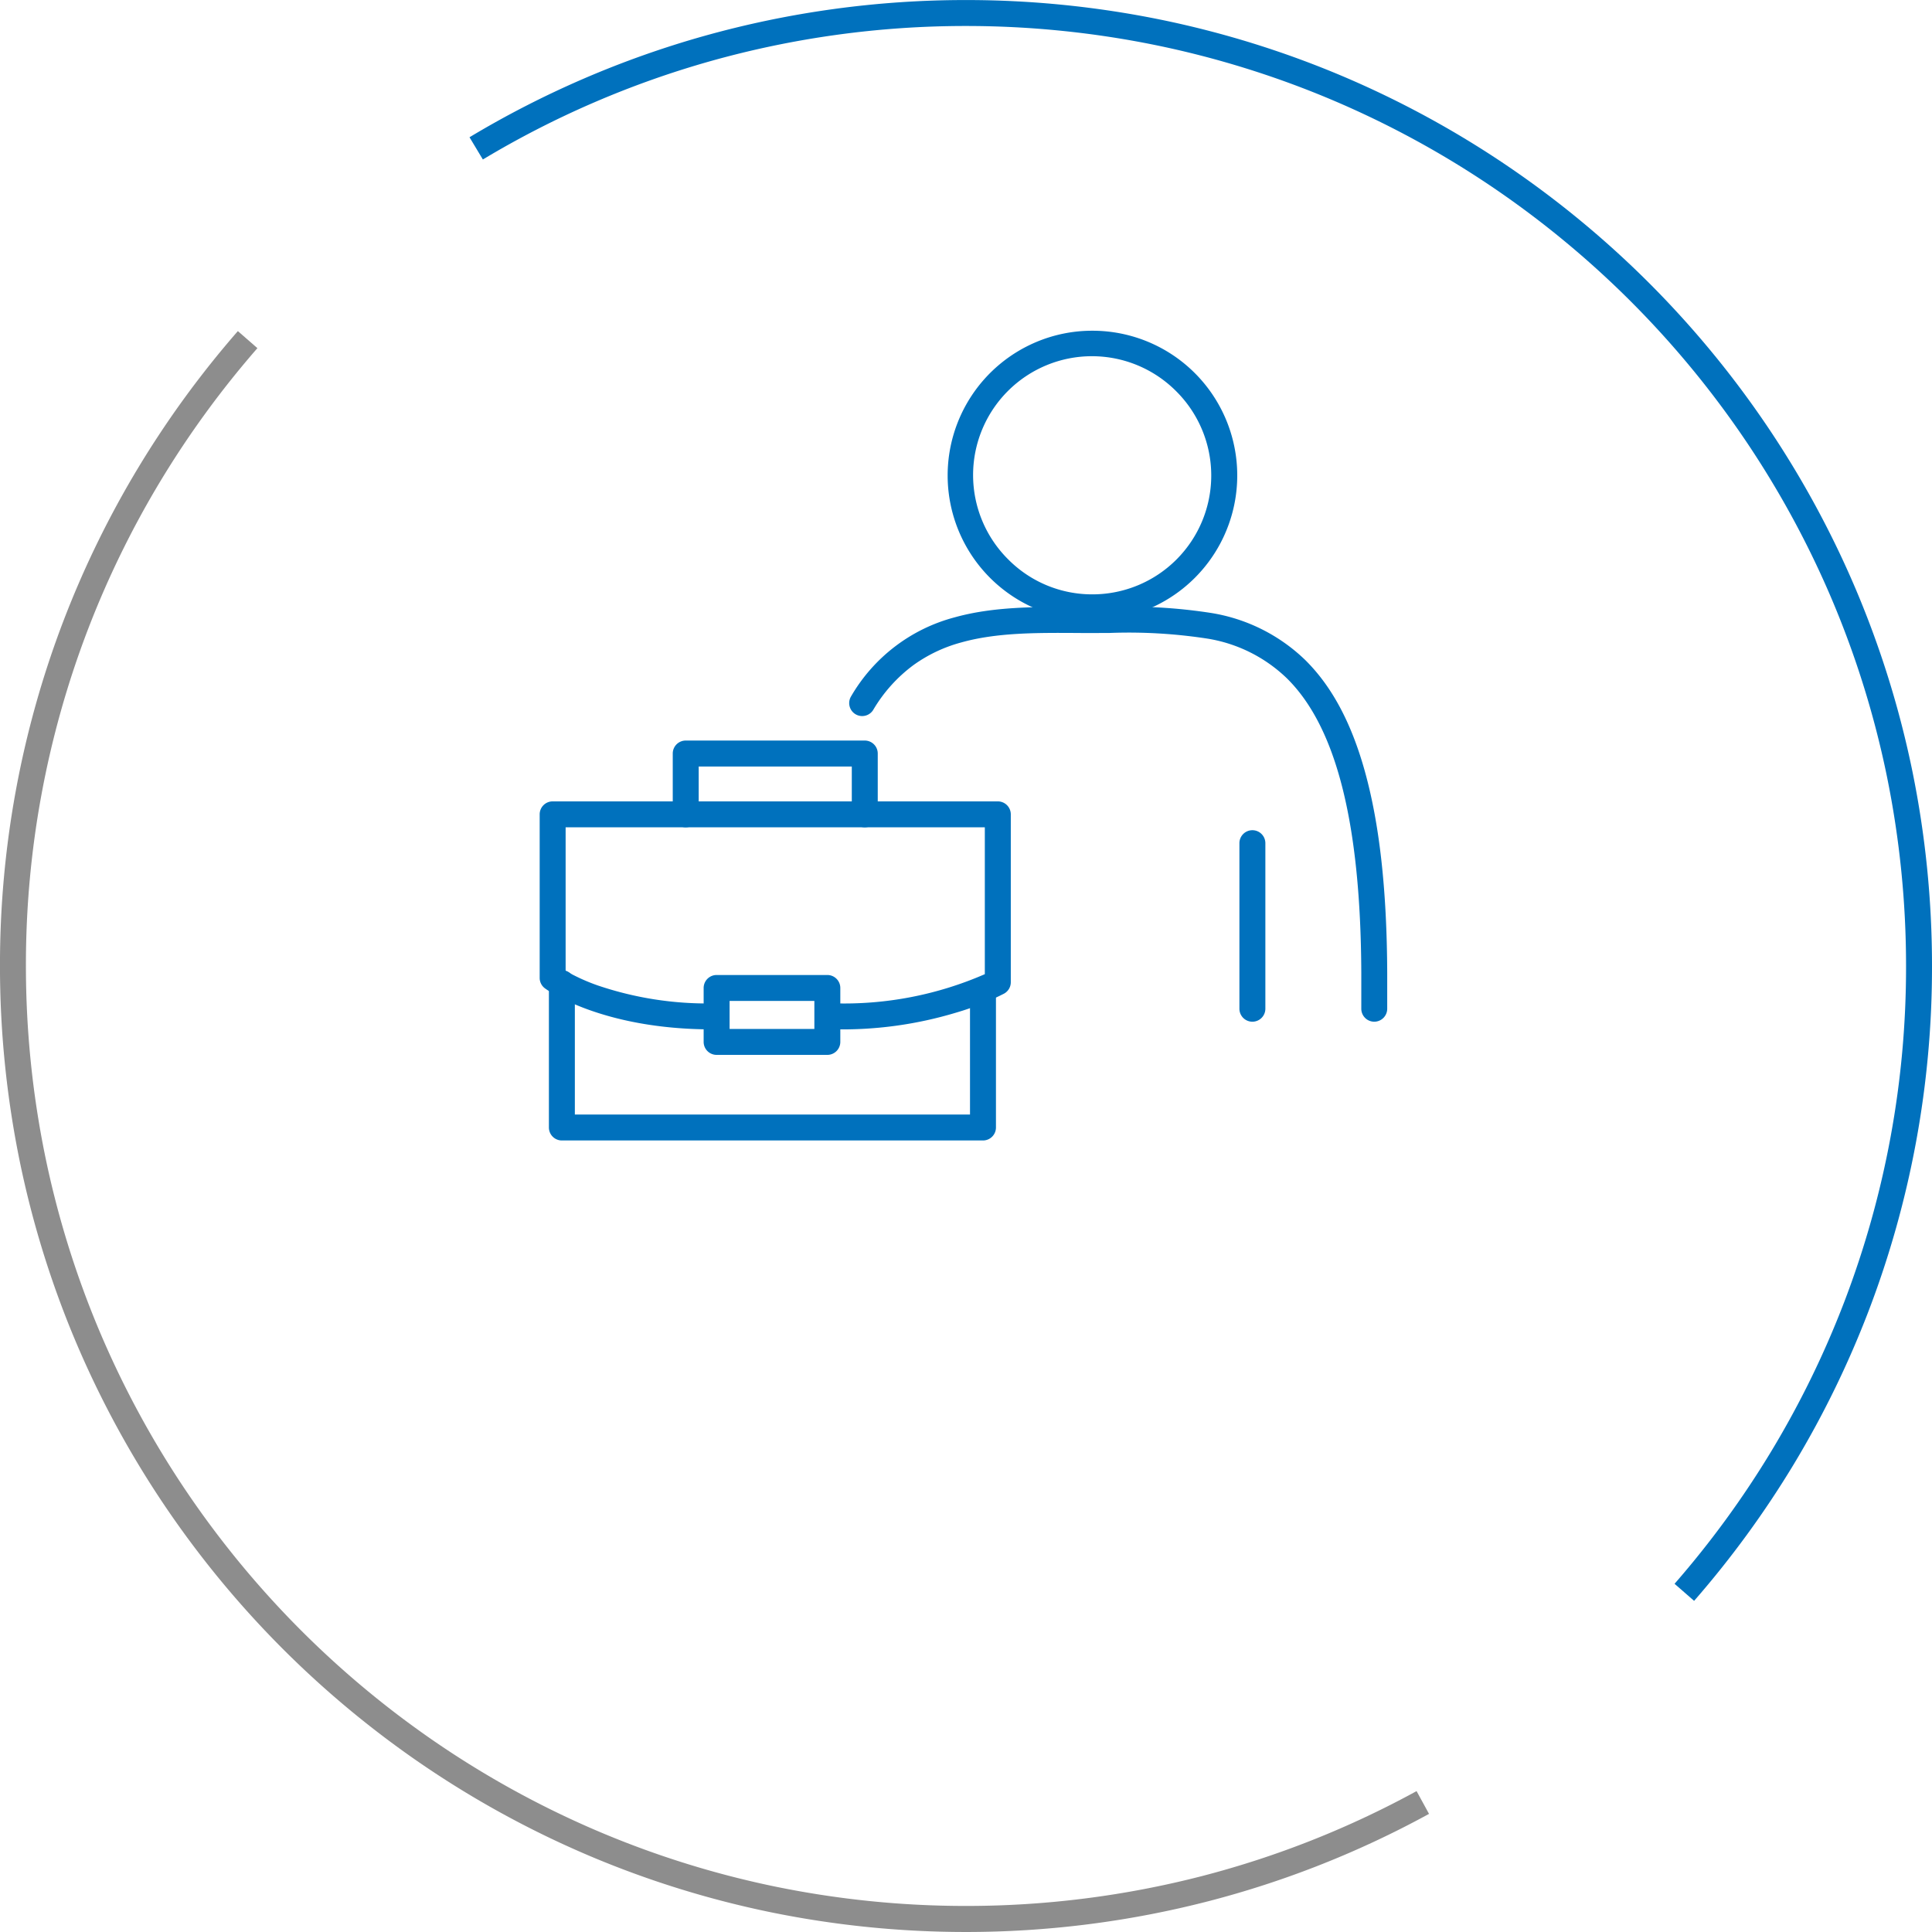
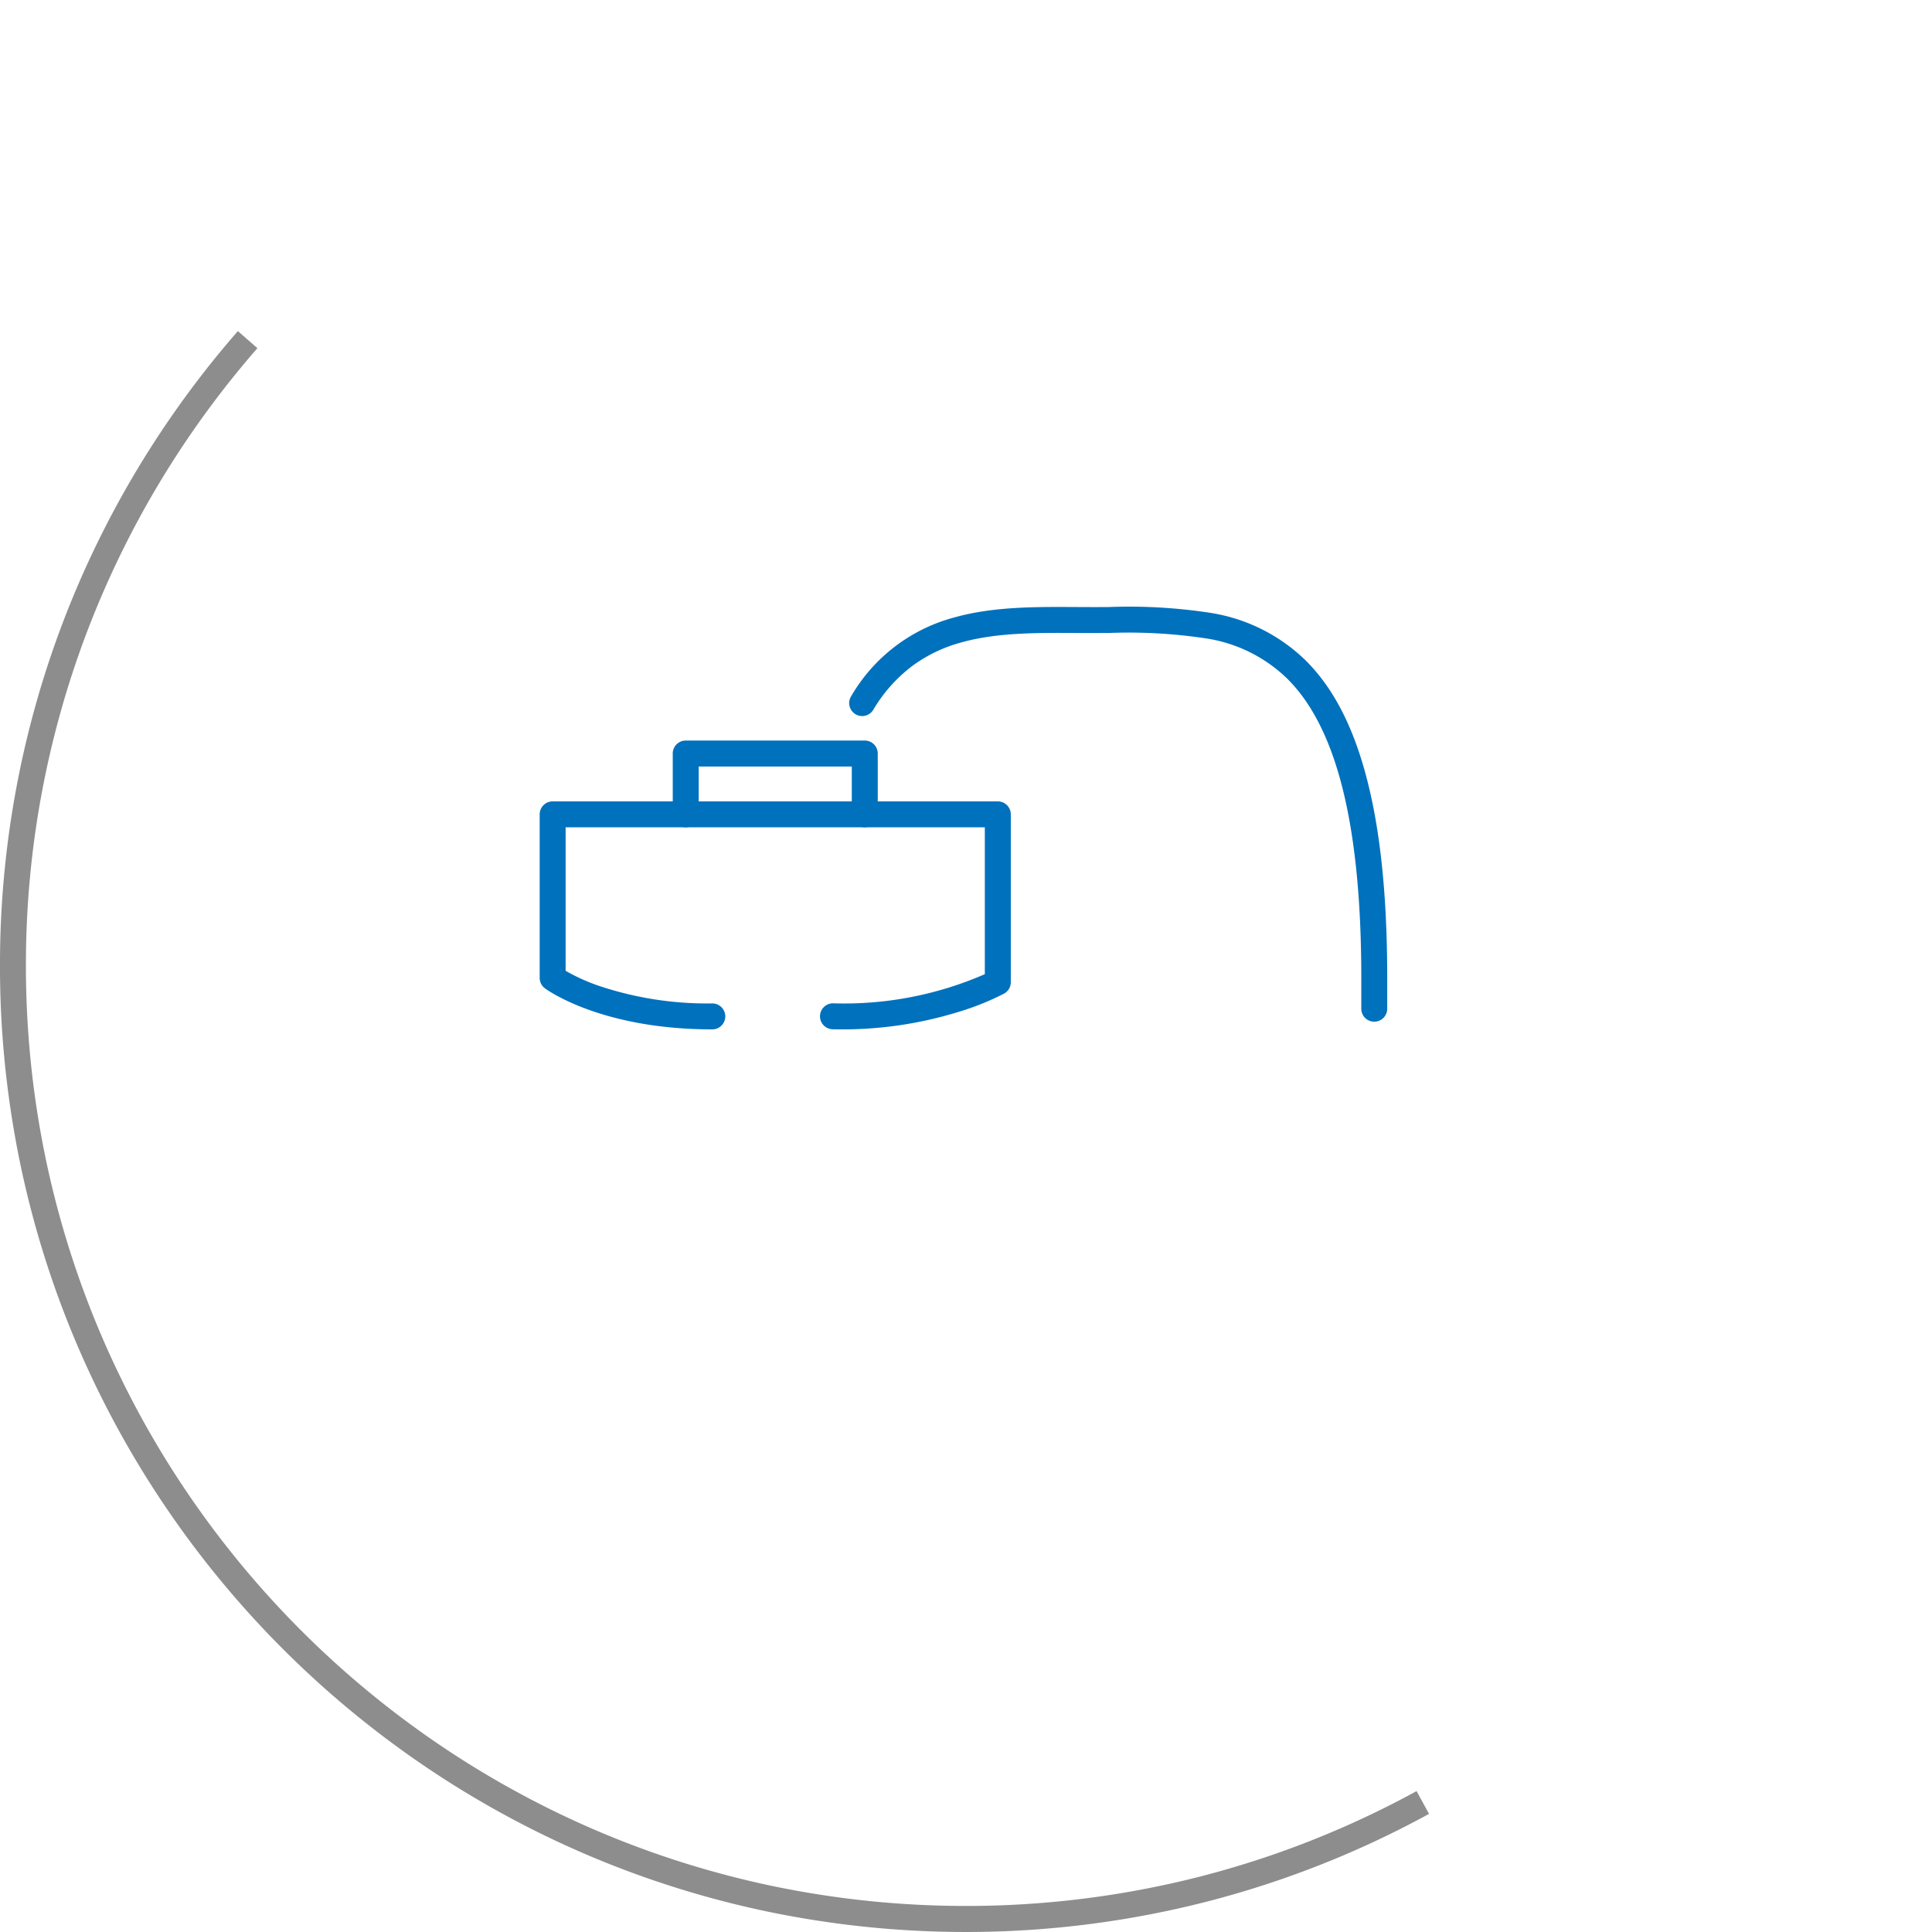
<svg xmlns="http://www.w3.org/2000/svg" width="223.362" height="223.361" viewBox="0 0 223.362 223.361">
  <g transform="translate(-4113.412 8590.758)">
    <g transform="translate(4177.305 -8551.022)">
      <g transform="translate(35.788 0)">
        <g transform="translate(0 31.935)">
          <path d="M122.716,6417.118a1.5,1.5,0,0,1-1.5-1.5v-4.15c-.07-17.245-2.874-28.373-8.571-34.018a17.134,17.134,0,0,0-9.3-4.634,59.64,59.64,0,0,0-11.26-.641c-.642,0-1.306.007-1.959.007s-1.316,0-1.957-.007c-4.483-.024-9.12-.047-13.185,1.091a17.022,17.022,0,0,0-5.547,2.626,17.472,17.472,0,0,0-4.644,5.17,1.5,1.5,0,1,1-2.563-1.56,19.636,19.636,0,0,1,11.944-9.125c4.47-1.251,9.319-1.226,14.009-1.2.638,0,1.3.007,1.942.007s1.3,0,1.943-.007a61.809,61.809,0,0,1,11.841.694,20.264,20.264,0,0,1,10.844,5.45c3.065,3.037,5.314,7.241,6.875,12.852,1.7,6.112,2.546,13.729,2.584,23.288,0,0,0,0,0,.006v4.153A1.5,1.5,0,0,1,122.716,6417.118Z" transform="translate(-63.515 -6370.668)" fill="#0071bd" />
        </g>
-         <path d="M15.24-1.5A16.735,16.735,0,0,1,27.076,27.076,16.74,16.74,0,1,1,8.723-.184,16.636,16.636,0,0,1,15.24-1.5Zm0,30.479A13.74,13.74,0,0,0,24.955,5.524,13.74,13.74,0,1,0,5.524,24.955,13.65,13.65,0,0,0,15.24,28.979Z" transform="translate(11.374)" fill="#0071bd" />
-         <path d="M0,20.639a1.5,1.5,0,0,1-1.5-1.5V0A1.5,1.5,0,0,1,0-1.5,1.5,1.5,0,0,1,1.5,0V19.139A1.5,1.5,0,0,1,0,20.639Z" transform="translate(45.11 57.746)" fill="#0071bd" />
      </g>
      <g transform="translate(0 47.38)">
        <path d="M.952,6446.41c-12.821,0-19.092-4.553-19.353-4.747a1.5,1.5,0,0,1-.605-1.2v-18.912a1.5,1.5,0,0,1,1.5-1.5H33.961a1.5,1.5,0,0,1,1.5,1.5v19.41a1.5,1.5,0,0,1-.775,1.313,31.423,31.423,0,0,1-5.533,2.195,45.465,45.465,0,0,1-14.269,1.929,1.5,1.5,0,0,1,.036-3h.038a40.652,40.652,0,0,0,17.5-3.371v-16.978H-16.006v16.591a22.071,22.071,0,0,0,3.715,1.691A39.423,39.423,0,0,0,.952,6443.41a1.5,1.5,0,0,1,0,3Z" transform="translate(17.506 -6414.518)" fill="#0071bd" />
-         <path d="M0-1.5H12.8A1.5,1.5,0,0,1,14.3,0V6.236a1.5,1.5,0,0,1-1.5,1.5H0a1.5,1.5,0,0,1-1.5-1.5V0A1.5,1.5,0,0,1,0-1.5Zm11.3,3H1.5V4.736h9.8Z" transform="translate(18.957 27.105)" fill="#0071bd" />
-         <path d="M33.594,6483.926H-15.09a1.5,1.5,0,0,1-1.5-1.5V6465.74a1.5,1.5,0,0,1,1.5-1.5,1.5,1.5,0,0,1,1.5,1.5v15.186H32.094v-14.131a1.5,1.5,0,0,1,3,0v15.631A1.5,1.5,0,0,1,33.594,6483.926Z" transform="translate(16.157 -6439.19)" fill="#0071bd" />
        <path d="M38.021,6414.163a1.5,1.5,0,0,1-1.5-1.5v-5.53h-17.7v5.53a1.5,1.5,0,1,1-3,0v-7.03a1.5,1.5,0,0,1,1.5-1.5h20.7a1.5,1.5,0,0,1,1.5,1.5v7.03A1.5,1.5,0,0,1,38.021,6414.163Z" transform="translate(-1.936 -6405.633)" fill="#0071bd" />
      </g>
    </g>
    <g transform="translate(4114.912 -8589.258)">
      <path d="M1196.293-340.954a112.5,112.5,0,0,1-22.506-2.269,111.128,111.128,0,0,1-20.966-6.508,111.693,111.693,0,0,1-18.971-10.3,112.475,112.475,0,0,1-16.527-13.636,112.472,112.472,0,0,1-13.636-16.527,111.683,111.683,0,0,1-10.3-18.971,111.131,111.131,0,0,1-6.508-20.966,112.5,112.5,0,0,1-2.269-22.506,111.229,111.229,0,0,1,7.329-39.874,111.546,111.546,0,0,1,8.651-17.726,112.335,112.335,0,0,1,11.522-15.8l2.26,1.973a109.309,109.309,0,0,0-11.214,15.374,108.535,108.535,0,0,0-8.418,17.248,108.241,108.241,0,0,0-7.131,38.8,109.5,109.5,0,0,0,2.208,21.9,108.127,108.127,0,0,0,6.332,20.4,108.69,108.69,0,0,0,10.02,18.46,109.463,109.463,0,0,0,13.272,16.085,109.466,109.466,0,0,0,16.085,13.272,108.689,108.689,0,0,0,18.46,10.02,108.123,108.123,0,0,0,20.4,6.332,109.492,109.492,0,0,0,21.9,2.208,109.07,109.07,0,0,0,27.329-3.464,108.082,108.082,0,0,0,24.769-9.813l1.44,2.632a111.081,111.081,0,0,1-25.457,10.086A112.073,112.073,0,0,1,1196.293-340.954Z" transform="translate(-1086.112 562.815)" fill="#8d8d8d" />
-       <path d="M1315.022-403.608l-2.26-1.972a109.334,109.334,0,0,0,11.214-15.374,108.541,108.541,0,0,0,8.418-17.248,108.238,108.238,0,0,0,7.131-38.8,109.5,109.5,0,0,0-2.208-21.9,108.118,108.118,0,0,0-6.332-20.4,108.682,108.682,0,0,0-10.02-18.46,109.469,109.469,0,0,0-13.272-16.086,109.47,109.47,0,0,0-16.086-13.272,108.687,108.687,0,0,0-18.46-10.02,108.125,108.125,0,0,0-20.4-6.332,109.491,109.491,0,0,0-21.9-2.208,108.9,108.9,0,0,0-29.469,4.042,108.125,108.125,0,0,0-26.39,11.392l-1.544-2.572a111.126,111.126,0,0,1,27.122-11.708,111.9,111.9,0,0,1,30.281-4.154,112.5,112.5,0,0,1,22.506,2.269,111.124,111.124,0,0,1,20.966,6.508,111.69,111.69,0,0,1,18.971,10.3,112.469,112.469,0,0,1,16.527,13.636,112.472,112.472,0,0,1,13.636,16.527,111.7,111.7,0,0,1,10.3,18.971,111.131,111.131,0,0,1,6.508,20.966A112.5,112.5,0,0,1,1342.525-477a111.228,111.228,0,0,1-7.329,39.874,111.55,111.55,0,0,1-8.652,17.726A112.336,112.336,0,0,1,1315.022-403.608Z" transform="translate(-1120.663 587.185)" fill="#0071bd" />
    </g>
  </g>
</svg>